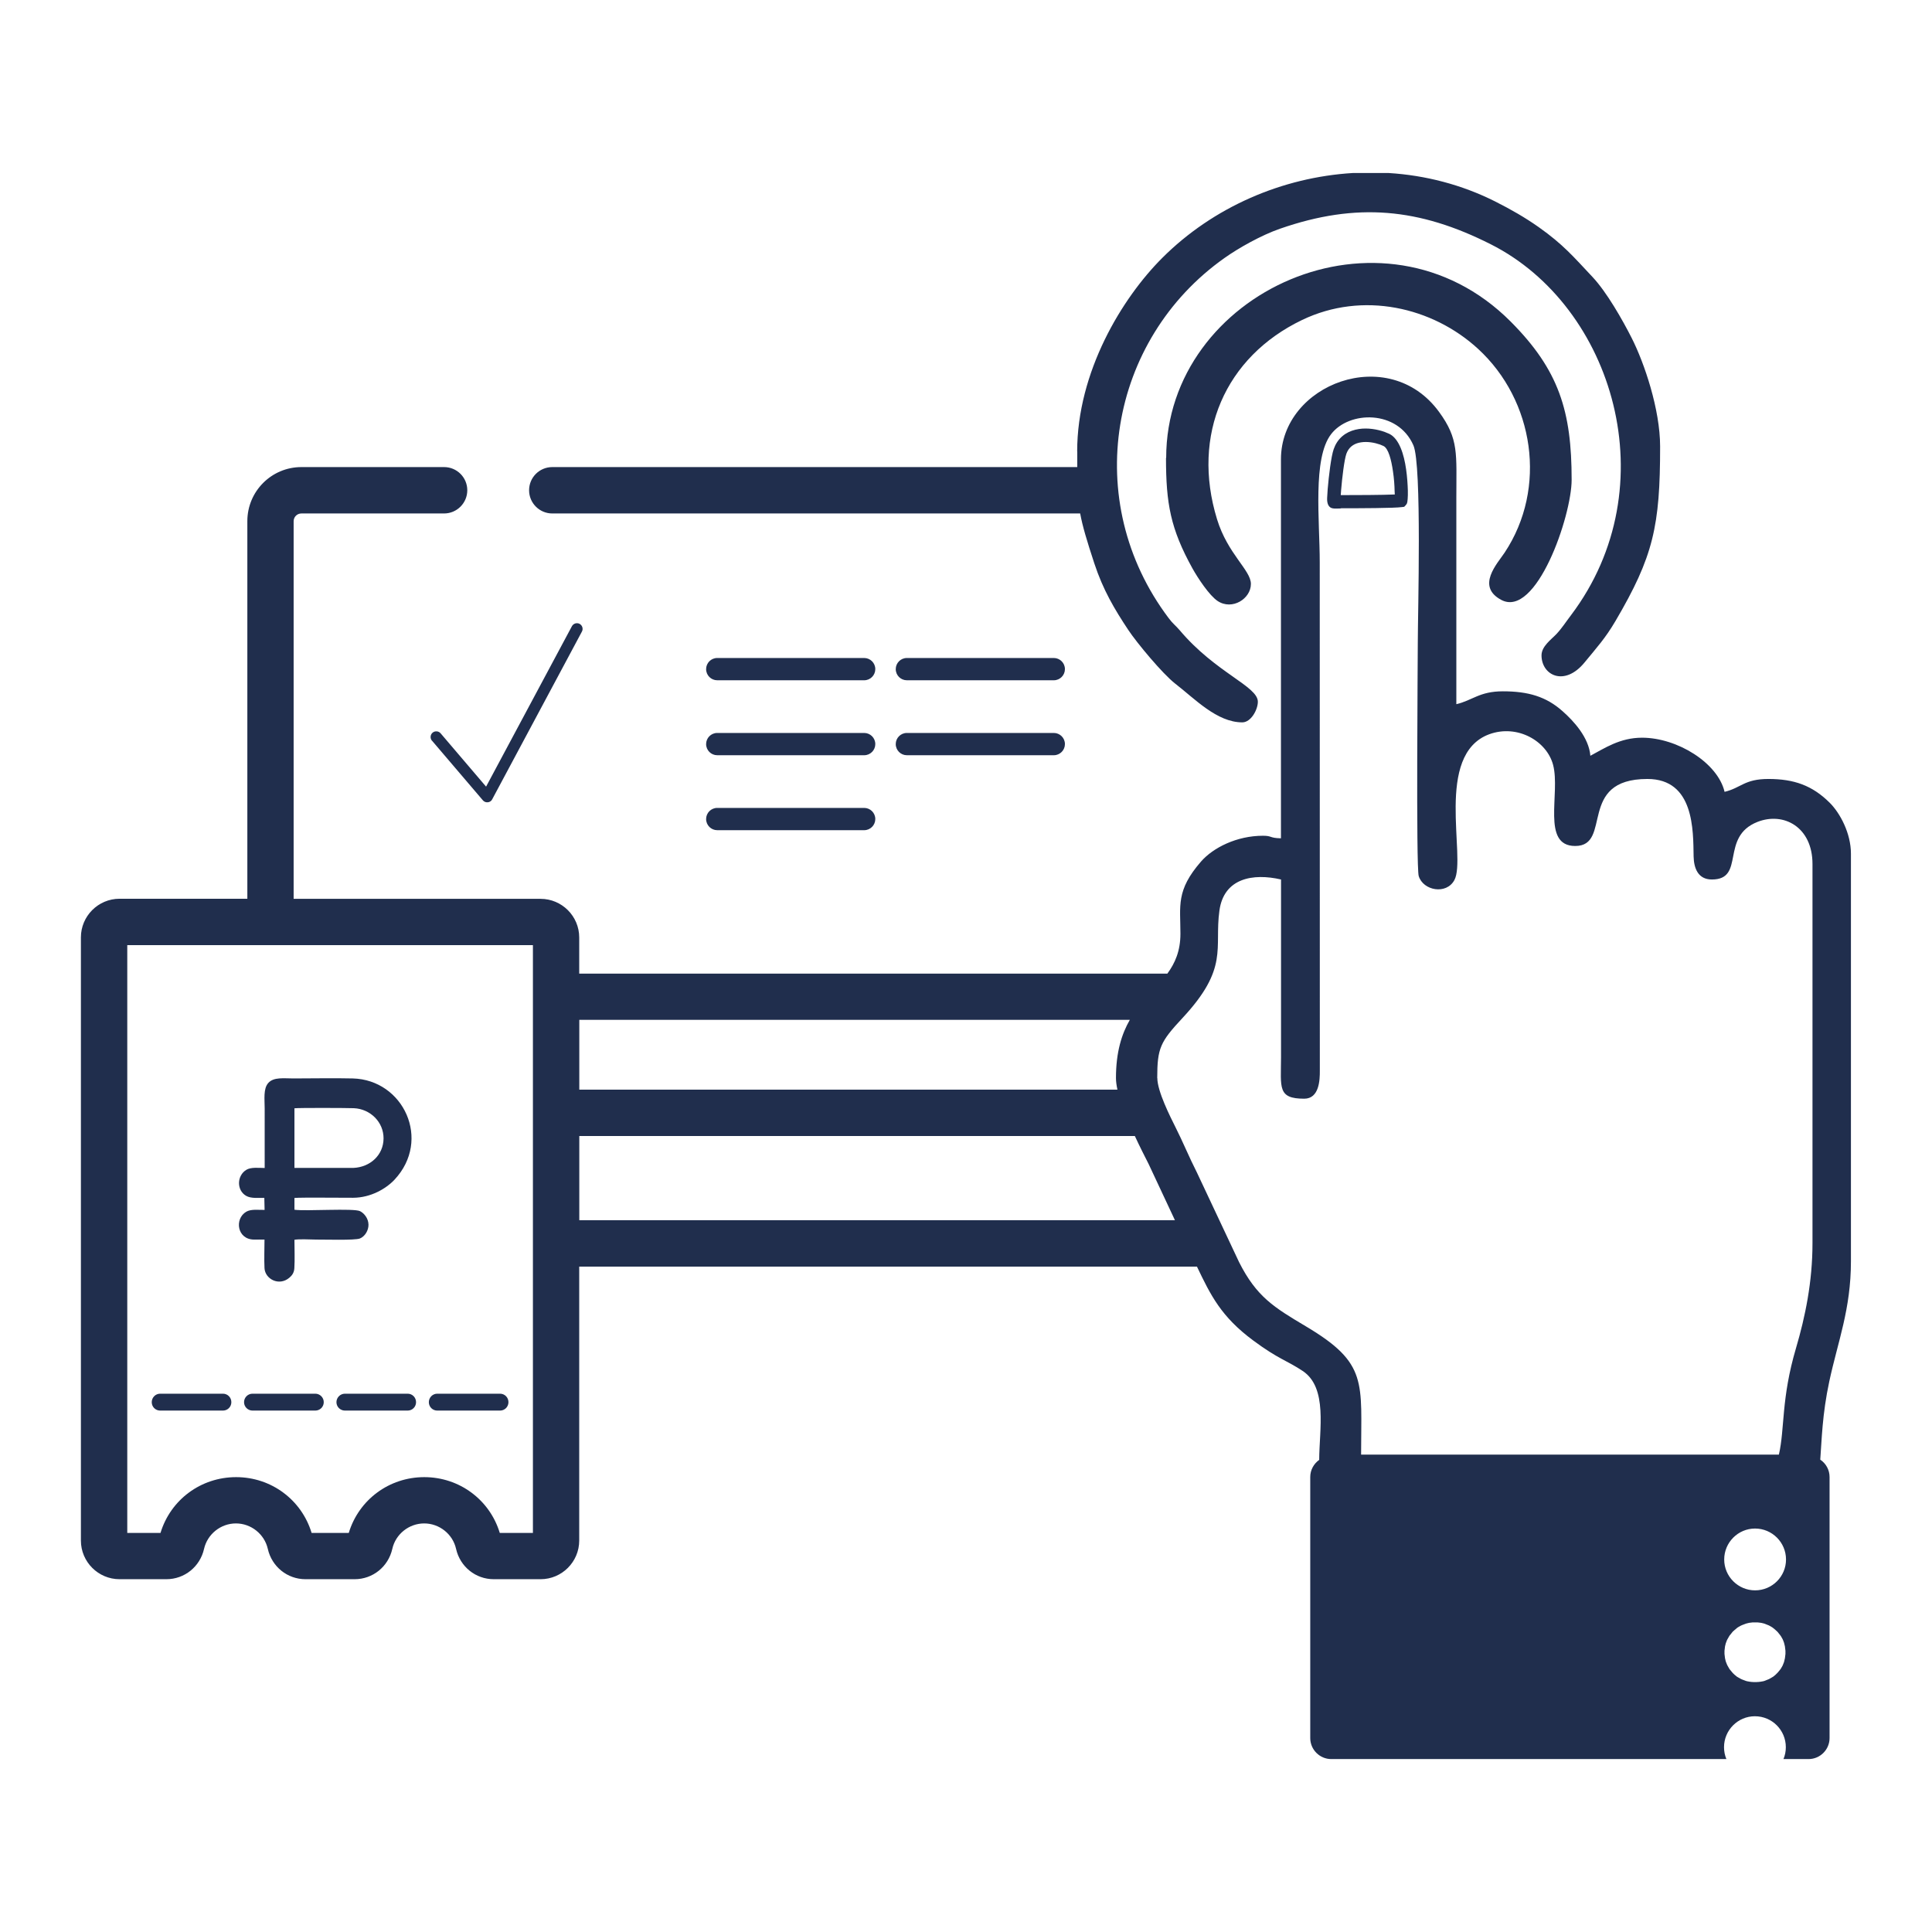
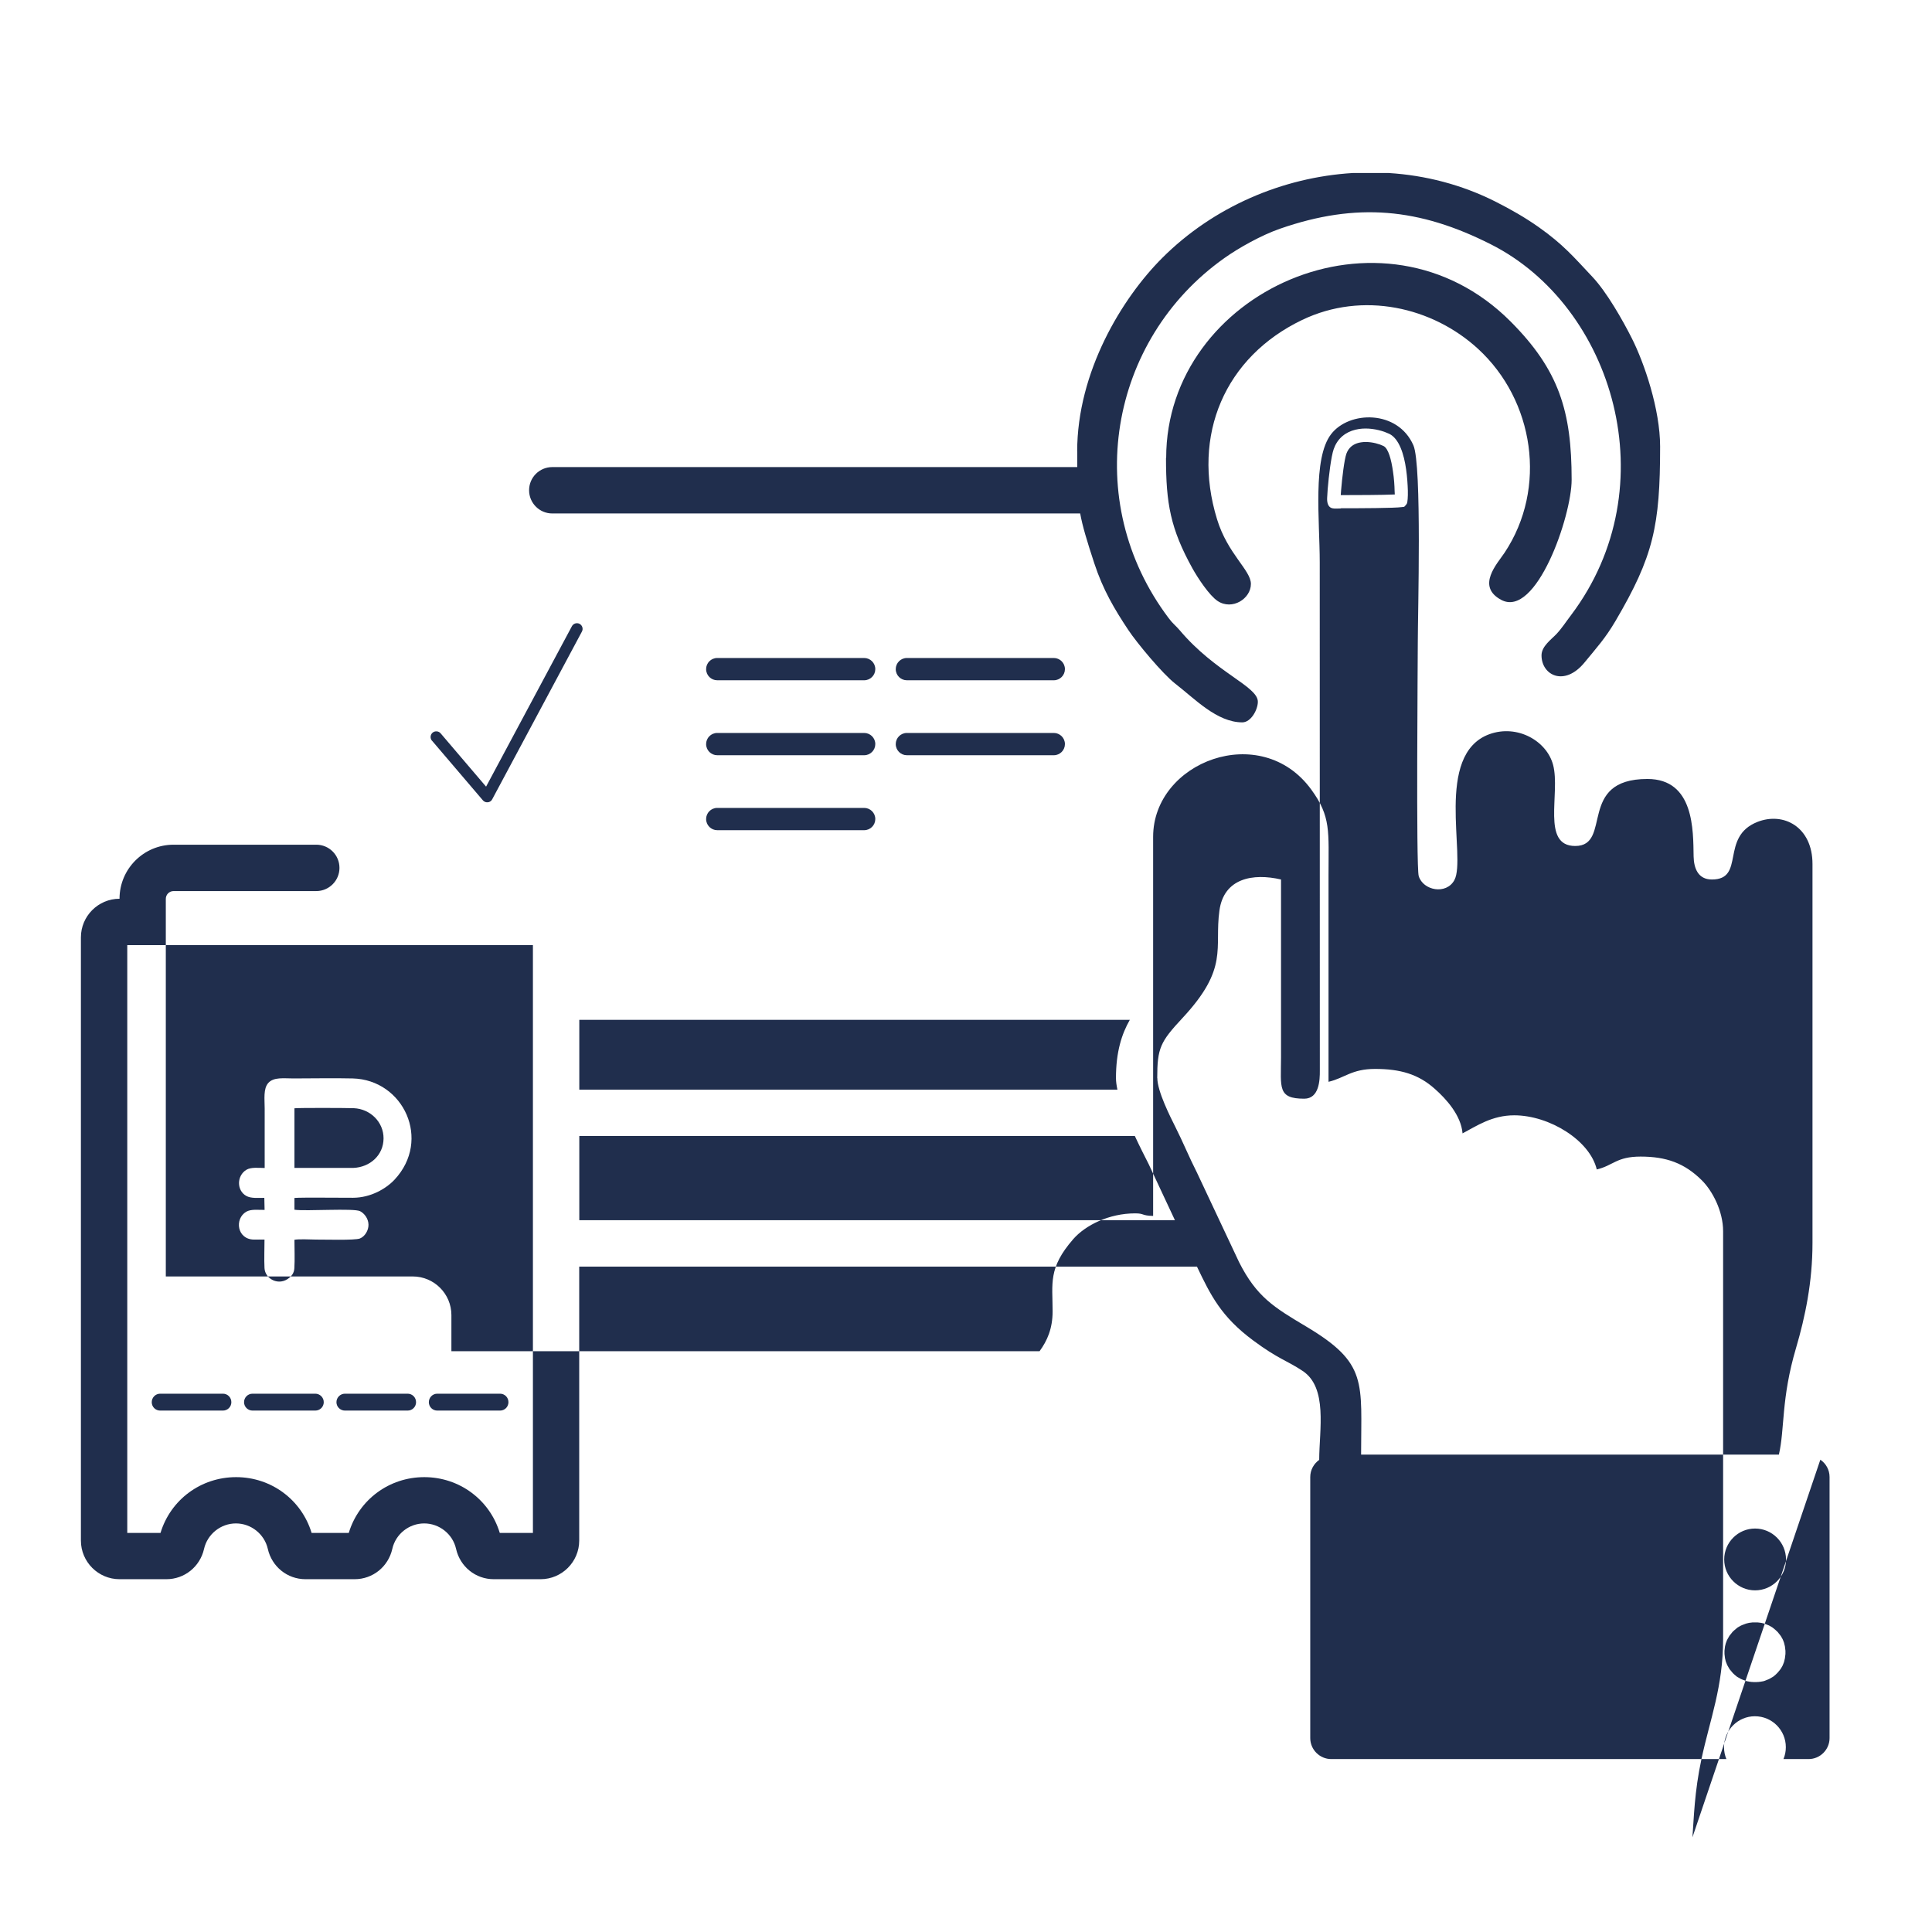
<svg xmlns="http://www.w3.org/2000/svg" xml:space="preserve" width="16.933mm" height="16.933mm" style="shape-rendering:geometricPrecision; text-rendering:geometricPrecision; image-rendering:optimizeQuality; fill-rule:evenodd; clip-rule:evenodd" viewBox="0 0 211.61 211.61">
  <defs>
    <style type="text/css">
   
    .fil1 {fill:none}
    .fil0 {fill:#202E4D}
   
  </style>
  </defs>
  <g id="Слой_x0020_1">
    <g id="_1914925555184">
-       <path class="fil0" d="M126.75 118.09c0,-3.3 0.34,-3.98 2.75,-6.57 5.14,-5.51 3.49,-7.62 4.06,-11.77 0.48,-3.58 3.69,-4.13 6.75,-3.42l0 19.49c-0.01,3.31 -0.4,4.52 2.54,4.52 1.64,0 1.72,-2.03 1.71,-3.09l-0.01 -55.66c0,-4.59 -0.8,-11.37 1.24,-14.03 1.97,-2.58 7.31,-2.7 9.02,1.22 0.94,2.15 0.48,18.49 0.48,21.56 0,1.62 -0.2,24.6 0.1,25.61 0.48,1.6 3.03,2.08 3.91,0.44 1.33,-2.47 -2.24,-13.74 3.82,-15.97 3.08,-1.12 6.3,0.74 6.99,3.36 0.82,3.11 -1.32,8.88 2.42,8.88 4.12,0 0.16,-7.34 7.91,-7.34 5.14,0 5.01,5.64 5.06,8.49 0.03,1.3 0.49,2.52 2,2.52 3.71,0 0.85,-4.68 5,-6.31 2.86,-1.12 6.02,0.56 6.02,4.61l0 41.53c0,4.25 -0.8,8.08 -1.8,11.48 -1.65,5.58 -1.22,8.83 -1.88,11.68l-45.76 0c0,-7.95 0.77,-9.99 -6.02,-14.03 -3.53,-2.1 -5.43,-3.25 -7.35,-7.06l-4.61 -9.8c-0.87,-1.71 -1.53,-3.35 -2.36,-4.99 -0.55,-1.1 -1.98,-3.91 -1.98,-5.37zm-102.33 34.56c0.51,0 0.92,0.41 0.92,0.93 0,0.51 -0.41,0.92 -0.92,0.92l-6.88 0c-0.51,0 -0.92,-0.41 -0.92,-0.92 0,-0.51 0.41,-0.93 0.92,-0.93l6.88 0zm30.35 0c0.51,0 0.92,0.41 0.92,0.93 0,0.51 -0.41,0.92 -0.92,0.92l-6.88 0c-0.51,0 -0.92,-0.41 -0.92,-0.92 0,-0.51 0.41,-0.93 0.92,-0.93l6.88 0zm-10.12 0c0.51,0 0.92,0.41 0.92,0.93 0,0.51 -0.41,0.92 -0.92,0.92l-6.87 0c-0.51,0 -0.93,-0.41 -0.93,-0.92 0,-0.51 0.42,-0.93 0.93,-0.93l6.87 0zm-10.12 0c0.51,0 0.93,0.41 0.93,0.93 0,0.51 -0.41,0.92 -0.93,0.92l-6.87 0c-0.51,0 -0.93,-0.41 -0.93,-0.92 0,-0.51 0.41,-0.93 0.93,-0.93l6.87 0zm-2.28 -31.26c0.47,-0.06 5.8,-0.04 6.51,-0.01 1.8,0.08 3.26,1.52 3.25,3.31 -0.01,1.85 -1.49,3.15 -3.3,3.23l-6.46 0 0 -6.53zm-3.27 6.54c-0.64,-0.01 -1.5,-0.11 -2,0.2 -1.06,0.65 -1.07,2.25 -0.02,2.85 0.54,0.31 1.32,0.21 1.99,0.22l0.03 1.32c-0.68,0.01 -1.48,-0.11 -2.01,0.2 -1.32,0.78 -1,3.04 0.85,3.05 0.38,0 0.76,-0.01 1.15,-0 0,1.01 -0.05,2.14 -0,3.13 0.06,1.19 1.59,2.01 2.72,1.05 0.26,-0.22 0.52,-0.52 0.55,-1.04 0.06,-0.96 0.01,-2.13 0.01,-3.12 0.57,-0.1 1.74,-0.02 2.39,-0.02 0.84,-0.01 4.23,0.1 4.78,-0.12 0.55,-0.22 0.95,-0.89 0.94,-1.51 -0.01,-0.69 -0.47,-1.25 -0.92,-1.48 -0.67,-0.35 -5.97,0.02 -7.19,-0.16l0 -1.29c0.81,-0.07 5.21,-0.01 6.43,-0.02 1.95,-0.01 3.62,-1.01 4.53,-1.98 4.07,-4.35 0.99,-10.95 -4.58,-11.09 -2.14,-0.05 -4.35,-0 -6.49,-0 -1.06,0 -2.15,-0.17 -2.75,0.49 -0.57,0.63 -0.4,1.8 -0.4,2.8 0.01,2.17 -0.01,4.34 0,6.51zm117.87 -73.7c1.66,0 4.58,-0.01 5.92,-0.07l-0.02 -0.38c-0.01,-0.58 -0.06,-1.37 -0.18,-2.15 -0.18,-1.26 -0.5,-2.52 -1.04,-2.78l-0.38 -0.16c-0.6,-0.21 -1.37,-0.35 -2.08,-0.24 -0.62,0.09 -1.19,0.39 -1.5,1.01l-0.1 0.23c-0.23,0.64 -0.47,2.64 -0.58,3.99l-0.04 0.55zm0.02 1.46c-0.23,0 -0.68,0.04 -0.89,-0.01 -0.45,-0.07 -0.65,-0.5 -0.62,-1.14l0.06 -0.97c0.12,-1.44 0.38,-3.6 0.66,-4.38l0.16 -0.39c0.55,-1.12 1.54,-1.65 2.6,-1.81 0.96,-0.15 2,0.03 2.8,0.31l0.53 0.22c1.08,0.53 1.61,2.24 1.84,3.89 0.12,0.83 0.17,1.67 0.19,2.31 0.02,0.72 -0.04,1.32 -0.1,1.42 -0.09,0.17 -0.17,0.23 -0.3,0.37l-0.24 0.03c-0.8,0.12 -4.68,0.13 -6.69,0.13zm-52.22 32.8c0.67,0 1.22,0.54 1.22,1.22 0,0.67 -0.54,1.22 -1.22,1.22l-16.09 0c-0.67,0 -1.22,-0.54 -1.22,-1.22 0,-0.67 0.54,-1.22 1.22,-1.22l16.09 0zm20.77 -8.21c0.67,0 1.22,0.54 1.22,1.22 0,0.67 -0.54,1.22 -1.22,1.22l-16.09 0c-0.67,0 -1.22,-0.54 -1.22,-1.22 0,-0.67 0.54,-1.22 1.22,-1.22l16.09 0zm-20.77 0c0.67,0 1.22,0.54 1.22,1.22 0,0.67 -0.54,1.22 -1.22,1.22l-16.09 0c-0.67,0 -1.22,-0.54 -1.22,-1.22 0,-0.67 0.54,-1.22 1.22,-1.22l16.09 0zm20.77 -8.21c0.67,0 1.22,0.54 1.22,1.22 0,0.67 -0.54,1.22 -1.22,1.22l-16.09 0c-0.67,0 -1.22,-0.54 -1.22,-1.22 0,-0.67 0.54,-1.22 1.22,-1.22l16.09 0zm-20.77 0c0.67,0 1.22,0.54 1.22,1.22 0,0.67 -0.54,1.22 -1.22,1.22l-16.09 0c-0.67,0 -1.22,-0.54 -1.22,-1.22 0,-0.67 0.54,-1.22 1.22,-1.22l16.09 0zm33.06 -21.91c0,4.97 0.49,7.75 2.9,12.1 0.59,1.06 1.85,2.97 2.76,3.57 1.59,1.05 3.64,-0.25 3.64,-1.87 0,-1.51 -2.54,-3.27 -3.71,-7.09 -2.84,-9.25 0.9,-17.78 9.31,-21.82 6.66,-3.2 14.3,-1.41 19.27,3.15 6.16,5.65 7.62,15.25 2.92,22.33 -0.79,1.19 -3.15,3.68 -0.38,5.17 3.84,2.07 7.72,-9.17 7.72,-13.15 0,-7.49 -1.37,-12 -6.68,-17.33 -14,-14.04 -37.73,-3.24 -37.73,14.93zm-9.72 -0.72l0 1.72 -57.5 0c-1.4,0 -2.54,1.13 -2.54,2.54 0,1.4 1.14,2.54 2.54,2.54l57.82 0 0 -0c0.26,1.41 0.72,2.94 1.55,5.47 0.96,2.91 2.2,5 3.72,7.29 0.92,1.39 3.75,4.8 5.14,5.88 2.14,1.65 4.56,4.24 7.35,4.24 0.94,0 1.7,-1.38 1.7,-2.26 0,-1.7 -4.62,-3.16 -8.56,-7.83 -0.48,-0.56 -0.75,-0.71 -1.21,-1.33 -9.66,-12.81 -6.52,-30.5 6.1,-39.43 1.56,-1.11 4.05,-2.51 6.1,-3.22 8.4,-2.92 15.26,-2.25 23.09,1.71 13.42,6.77 19.42,26.52 8.78,40.62 -0.58,0.76 -0.99,1.42 -1.6,2.07 -0.57,0.6 -1.63,1.34 -1.63,2.33 0,2.19 2.52,3.47 4.72,0.77 1.37,-1.67 2.26,-2.63 3.38,-4.53 4.16,-7.08 4.89,-10.41 4.89,-19.12 0,-4.05 -1.73,-9.15 -3.11,-11.87 -1,-1.98 -2.75,-5.06 -4.31,-6.71 -2.06,-2.19 -3.19,-3.54 -5.86,-5.43 -1.5,-1.06 -3.09,-1.97 -4.8,-2.83 -3.67,-1.84 -7.63,-2.86 -11.65,-3.11l-3.93 0c-7.72,0.47 -15.29,3.72 -20.88,9.31 -4.4,4.4 -9.31,12.46 -9.31,21.2zm-70.68 31.69c-0.22,-0.26 -0.19,-0.66 0.07,-0.88 0.26,-0.22 0.66,-0.19 0.88,0.07l4.98 5.84 9.4 -17.57c0.16,-0.3 0.54,-0.42 0.84,-0.26 0.3,0.16 0.42,0.54 0.26,0.84l-9.81 18.34c-0.04,0.08 -0.09,0.16 -0.16,0.22 -0.26,0.22 -0.66,0.19 -0.88,-0.07l-5.57 -6.53zm152.07 78.75c0.61,0.41 1.01,1.11 1.01,1.9l0 28.59c0,1.26 -1.03,2.3 -2.3,2.3l-2.75 0c0.17,-0.4 0.26,-0.84 0.26,-1.3 0,-1.87 -1.51,-3.39 -3.39,-3.39 -1.86,0 -3.38,1.52 -3.38,3.39 0,0.46 0.09,0.9 0.26,1.3l-43.28 0c-1.26,0 -2.3,-1.03 -2.3,-2.3l0 -28.59c0,-0.78 0.39,-1.46 0.98,-1.88l0 -0c0.01,-3.3 0.95,-7.91 -1.81,-9.74 -1.74,-1.16 -2.66,-1.29 -5.42,-3.34 -3.51,-2.6 -4.66,-4.95 -6.16,-8.09l-0.15 0 -67.51 0 0 30.01c0,2.33 -1.9,4.23 -4.23,4.23l-5.13 0c-1.99,0 -3.69,-1.37 -4.13,-3.33 -0.36,-1.61 -1.83,-2.78 -3.49,-2.78 -1.66,0 -3.13,1.17 -3.49,2.78 -0.44,1.96 -2.14,3.33 -4.13,3.33l-5.38 0c-1.99,0 -3.69,-1.37 -4.13,-3.33 -0.37,-1.61 -1.83,-2.78 -3.49,-2.78 -1.66,0 -3.12,1.17 -3.49,2.78 -0.44,1.96 -2.14,3.33 -4.13,3.33l-5.13 0c-2.33,0 -4.23,-1.9 -4.23,-4.23l0 -66.07c0,-2.33 1.9,-4.23 4.23,-4.23l0 0 14 0 0 -41.36c0,-3.27 2.65,-5.92 5.92,-5.92l15.63 0c1.4,0 2.54,1.13 2.54,2.54 0,1.4 -1.14,2.54 -2.54,2.54l-15.63 0c-0.47,0 -0.85,0.38 -0.85,0.85l0 41.36 27.05 0c2.33,0 4.23,1.9 4.23,4.23l0 3.96 64.42 0c0.84,-1.15 1.43,-2.48 1.43,-4.37 0,-3.07 -0.51,-4.73 2.26,-7.91 1.33,-1.52 3.92,-2.82 6.78,-2.82 1.03,0 0.67,0.25 1.97,0.28l0 -41.52c0,-8.24 11.81,-12.74 17.32,-5.18 2.18,2.98 1.89,4.57 1.89,9.41 0,7.53 0,15.06 0,22.6 1.76,-0.41 2.53,-1.41 5.09,-1.41 2.77,0 4.75,0.57 6.56,2.19 1.22,1.08 2.87,2.88 3.03,4.87 1.55,-0.82 3.23,-1.98 5.66,-1.98 3.86,0 8.3,2.76 9.04,5.93 1.81,-0.43 2.16,-1.41 4.8,-1.41 2.8,0 4.81,0.71 6.71,2.6 1.15,1.14 2.33,3.36 2.33,5.58l0 44.64c0,5.26 -1.43,8.78 -2.37,13.16 -0.78,3.62 -0.83,6.51 -0.99,8.58zm-75.63 -48.18l-60.3 0 0 7.65 58.94 0c-0.1,-0.47 -0.16,-0.9 -0.16,-1.27 0,-2.86 0.63,-4.83 1.52,-6.38zm0.55 12.73l-60.85 0 0 9.22 65.24 0 -2.88 -6.15c-0.4,-0.79 -0.96,-1.88 -1.51,-3.07zm-110.35 43.47l3.63 0c1.1,-3.63 4.42,-6.11 8.28,-6.11 3.85,0 7.17,2.48 8.27,6.11l4.07 0c1.1,-3.63 4.42,-6.11 8.27,-6.11 3.85,0 7.17,2.48 8.27,6.11l3.63 0 0 -64.38 -44.43 0 0 64.38 -0 0zm178.28 9.8l0.09 0 0.08 0 0.09 0 0.09 0.01 0.08 0.01 0.08 0.01 0.08 0.01 0.08 0.01 0.09 0.02 0.08 0.02 0.08 0.02 0.08 0.02 0.08 0.03 0.08 0.03 0.07 0.03 0 0 0.08 0.03 0.07 0.03 0 0 0.08 0.03 0.07 0.03 0 0 0.07 0.04 0.07 0.04 0.07 0.04 0.07 0.04 0.07 0.04 0.06 0.05 0.07 0.05 0.06 0.05 0 0 0.06 0.05 0.06 0.05 0.06 0.05 0.06 0.06 0 0 0.06 0.05 0 0 0.05 0.05 0 0 0.06 0.06 0.05 0.06 0.05 0.06 0 0.01 0.05 0.06 0.05 0.06 0.05 0.06 0 0 0.04 0.06 0 0 0.05 0.06 0.04 0.07 0.04 0.07 0.04 0.07 0.04 0.07 0 0 0.04 0.07 0.03 0.07 0.03 0.07 0 0 0.03 0.08 0.03 0.08 0.03 0.08 0.02 0.08 0 0 0.02 0.08 0.02 0.08 0.02 0.08 0.02 0.08 0 0 0.01 0.08 0.01 0.09 0.01 0.08 0 0 0.01 0.08 0.01 0.08 0.01 0.08 0 0 0 0.08 0 0.09 0 0.09 -0 0.08 -0.01 0.09 -0.01 0.08 -0.01 0.08 -0.01 0.08 -0.01 0.08 -0.01 0.08 -0.02 0.08 0 0 -0.02 0.08 0 0.01 -0.02 0.08 0 0 -0.02 0.08 -0.02 0.08 -0.03 0.08 0 0 -0.03 0.07 -0.03 0.08 -0.03 0.07 -0.03 0.08 -0.04 0.07 0 0 -0.04 0.07 -0.04 0.07 -0.04 0.07 -0.04 0.07 -0.05 0.06 0 0 -0.04 0.06 -0.05 0.06 0 0 -0.05 0.06 0 0 -0.05 0.06 0 0 -0.05 0.06 0 0 -0.05 0.06 0 0 -0.06 0.06 -0.11 0.11 -0.06 0.06 0 0 -0.06 0.05 -0.06 0.05 -0.06 0.05 -0.06 0.05 0 0 -0.07 0.04 0 0 -0.06 0.04 -0.07 0.04 0 0 -0.07 0.04 -0.07 0.04 0 0 -0.07 0.04 -0.07 0.04 -0.07 0.03 0 0 -0.08 0.03 -0.07 0.03 0 0 -0.08 0.03 -0.07 0.03 -0.08 0.03 0 0 -0.08 0.03 -0.08 0.02 -0.08 0.02 -0.08 0.01 -0.09 0.02 -0.08 0.01 -0.08 0.01 -0.08 0.01 -0.08 0.01 -0.09 0 -0.09 0.01 -0.08 0 -0.09 0 -0.09 0 -0.08 -0 -0.09 -0.01 -0.08 -0 -0.08 -0.01 -0.08 -0.01 -0.08 -0.01 -0.08 -0.01 -0.08 -0.02 -0.08 -0.01 -0.08 -0.02 -0.08 -0.02 -0.08 -0.03 0 -0 -0.08 -0.03 -0.08 -0.03 -0.08 -0.03 0 -0 -0.08 -0.03 -0.07 -0.03 0 -0 -0.07 -0.03 -0.08 -0.04 -0.07 -0.04 0 -0 -0.07 -0.04 -0.07 -0.04 0 -0 -0.07 -0.04 -0.07 -0.04 0 -0 -0.06 -0.04 0 -0 -0.06 -0.05 -0.06 -0.05 -0.06 -0.05 -0.06 -0.05 0 -0 -0.06 -0.06 -0.06 -0.05 0 -0.01 -0.06 -0.05 -0.05 -0.06 0 -0 -0.05 -0.06 0 -0 -0.05 -0.06 0 -0 -0.05 -0.06 0 -0 -0.05 -0.06 0 -0 -0.05 -0.06 -0.05 -0.06 0 -0 -0.04 -0.06 0 -0 -0.04 -0.07 -0.04 -0.07 -0.04 -0.07 -0.04 -0.07 0 -0 -0.04 -0.07 -0.04 -0.08 -0.03 -0.07 -0.03 -0.08 -0.03 -0.07 0 -0 -0.03 -0.08 0 -0 -0.03 -0.08 -0.02 -0.08 0 -0 -0.02 -0.08 0 -0.01 -0.02 -0.08 0 -0 -0.02 -0.08 -0.01 -0.08 -0.01 -0.08 -0.01 -0.08 -0.01 -0.08 -0.01 -0.08 -0.01 -0.09 -0 -0.08 0 -0.09 0 -0.09 0 -0.08 0 -0 0.01 -0.08 0.01 -0.08 0.01 -0.08 0 -0 0.01 -0.08 0.01 -0.09 0.01 -0.08 0 -0 0.02 -0.08 0.02 -0.08 0.02 -0.08 0.02 -0.08 0 -0 0.03 -0.08 0.03 -0.08 0.03 -0.08 0.03 -0.08 0 -0 0.03 -0.07 0.04 -0.07 0.04 -0.07 0 -0 0.04 -0.07 0.04 -0.07 0.04 -0.07 0.04 -0.07 0 -0 0.04 -0.06 0 -0 0.05 -0.06 0 -0 0.05 -0.06 0.05 -0.06 0.05 -0.06 0 -0.01 0.05 -0.06 0.05 -0.06 0.05 -0.06 0 -0 0.06 -0.05 0 -0 0.06 -0.05 0 -0 0.06 -0.06 0.06 -0.05 0.06 -0.05 0.06 -0.05 0 -0 0.06 -0.05 0.06 -0.05 0.07 -0.05 0.07 -0.04 0.07 -0.04 0.07 -0.04 0.07 -0.04 0.08 -0.04 0 -0 0.07 -0.03 0.07 -0.03 0 -0 0.08 -0.03 0.08 -0.03 0 -0 0.08 -0.03 0.08 -0.03 0.08 -0.03 0.08 -0.02 0.08 -0.02 0.08 -0.02 0.08 -0.02 0.08 -0.01 0.08 -0.01 0.08 -0.01 0.08 -0.01 0.08 -0.01 0.09 -0 0.08 -0 0.09 0zm0 -10.28c1.87,0 3.39,1.52 3.39,3.39 0,1.86 -1.51,3.38 -3.39,3.38 -1.86,0 -3.38,-1.52 -3.38,-3.38 0,-1.87 1.52,-3.39 3.38,-3.39z" />
-       <rect class="fil1" x="0" y="0" width="211.61" height="211.61" />
+       <path class="fil0" d="M126.75 118.09c0,-3.3 0.34,-3.98 2.75,-6.57 5.14,-5.51 3.49,-7.62 4.06,-11.77 0.48,-3.58 3.69,-4.13 6.75,-3.42l0 19.49c-0.01,3.31 -0.4,4.52 2.54,4.52 1.64,0 1.72,-2.03 1.71,-3.09l-0.01 -55.66c0,-4.59 -0.8,-11.37 1.24,-14.03 1.97,-2.58 7.31,-2.7 9.02,1.22 0.94,2.15 0.48,18.49 0.48,21.56 0,1.62 -0.2,24.6 0.1,25.61 0.48,1.6 3.03,2.08 3.91,0.44 1.33,-2.47 -2.24,-13.74 3.82,-15.97 3.08,-1.12 6.3,0.74 6.99,3.36 0.82,3.11 -1.32,8.88 2.42,8.88 4.12,0 0.16,-7.34 7.91,-7.34 5.14,0 5.01,5.64 5.06,8.49 0.03,1.3 0.49,2.52 2,2.52 3.71,0 0.85,-4.68 5,-6.31 2.86,-1.12 6.02,0.56 6.02,4.61l0 41.53c0,4.25 -0.8,8.08 -1.8,11.48 -1.65,5.58 -1.22,8.83 -1.88,11.68l-45.76 0c0,-7.95 0.77,-9.99 -6.02,-14.03 -3.53,-2.1 -5.43,-3.25 -7.35,-7.06l-4.61 -9.8c-0.87,-1.71 -1.53,-3.35 -2.36,-4.99 -0.55,-1.1 -1.98,-3.91 -1.98,-5.37zm-102.33 34.56c0.51,0 0.92,0.41 0.92,0.93 0,0.51 -0.41,0.92 -0.92,0.92l-6.88 0c-0.51,0 -0.92,-0.41 -0.92,-0.92 0,-0.51 0.41,-0.93 0.92,-0.93l6.88 0zm30.35 0c0.51,0 0.92,0.41 0.92,0.93 0,0.51 -0.41,0.92 -0.92,0.92l-6.88 0c-0.51,0 -0.92,-0.41 -0.92,-0.92 0,-0.51 0.41,-0.93 0.92,-0.93l6.88 0zm-10.12 0c0.51,0 0.92,0.41 0.92,0.93 0,0.51 -0.41,0.92 -0.92,0.92l-6.87 0c-0.51,0 -0.93,-0.41 -0.93,-0.92 0,-0.51 0.42,-0.93 0.93,-0.93l6.87 0zm-10.12 0c0.51,0 0.93,0.41 0.93,0.93 0,0.51 -0.41,0.92 -0.93,0.92l-6.87 0c-0.51,0 -0.93,-0.41 -0.93,-0.92 0,-0.51 0.41,-0.93 0.93,-0.93l6.87 0zm-2.28 -31.26c0.47,-0.06 5.8,-0.04 6.51,-0.01 1.8,0.08 3.26,1.52 3.25,3.31 -0.01,1.85 -1.49,3.15 -3.3,3.23l-6.46 0 0 -6.53zm-3.27 6.54c-0.64,-0.01 -1.5,-0.11 -2,0.2 -1.06,0.65 -1.07,2.25 -0.02,2.85 0.54,0.31 1.32,0.21 1.99,0.22l0.03 1.32c-0.68,0.01 -1.48,-0.11 -2.01,0.2 -1.32,0.78 -1,3.04 0.85,3.05 0.38,0 0.76,-0.01 1.15,-0 0,1.01 -0.05,2.14 -0,3.13 0.06,1.19 1.59,2.01 2.72,1.05 0.26,-0.22 0.52,-0.52 0.55,-1.04 0.06,-0.96 0.01,-2.13 0.01,-3.12 0.57,-0.1 1.74,-0.02 2.39,-0.02 0.84,-0.01 4.23,0.1 4.78,-0.12 0.55,-0.22 0.95,-0.89 0.94,-1.51 -0.01,-0.69 -0.47,-1.25 -0.92,-1.48 -0.67,-0.35 -5.97,0.02 -7.19,-0.16l0 -1.29c0.81,-0.07 5.21,-0.01 6.43,-0.02 1.95,-0.01 3.62,-1.01 4.53,-1.98 4.07,-4.35 0.99,-10.95 -4.58,-11.09 -2.14,-0.05 -4.35,-0 -6.49,-0 -1.06,0 -2.15,-0.17 -2.75,0.49 -0.57,0.63 -0.4,1.8 -0.4,2.8 0.01,2.17 -0.01,4.34 0,6.51zm117.87 -73.7c1.66,0 4.58,-0.01 5.92,-0.07l-0.02 -0.38c-0.01,-0.58 -0.06,-1.37 -0.18,-2.15 -0.18,-1.26 -0.5,-2.52 -1.04,-2.78l-0.38 -0.16c-0.6,-0.21 -1.37,-0.35 -2.08,-0.24 -0.62,0.09 -1.19,0.39 -1.5,1.01l-0.1 0.23c-0.23,0.64 -0.47,2.64 -0.58,3.99l-0.04 0.55zm0.02 1.46c-0.23,0 -0.68,0.04 -0.89,-0.01 -0.45,-0.07 -0.65,-0.5 -0.62,-1.14l0.06 -0.97c0.12,-1.44 0.38,-3.6 0.66,-4.38l0.16 -0.39c0.55,-1.12 1.54,-1.65 2.6,-1.81 0.96,-0.15 2,0.03 2.8,0.31l0.53 0.22c1.08,0.53 1.61,2.24 1.84,3.89 0.12,0.83 0.17,1.67 0.19,2.31 0.02,0.72 -0.04,1.32 -0.1,1.42 -0.09,0.17 -0.17,0.23 -0.3,0.37l-0.24 0.03c-0.8,0.12 -4.68,0.13 -6.69,0.13zm-52.22 32.8c0.67,0 1.22,0.54 1.22,1.22 0,0.67 -0.54,1.22 -1.22,1.22l-16.09 0c-0.67,0 -1.22,-0.54 -1.22,-1.22 0,-0.67 0.54,-1.22 1.22,-1.22l16.09 0zm20.77 -8.21c0.67,0 1.22,0.54 1.22,1.22 0,0.67 -0.54,1.22 -1.22,1.22l-16.09 0c-0.67,0 -1.22,-0.54 -1.22,-1.22 0,-0.67 0.54,-1.22 1.22,-1.22l16.09 0zm-20.77 0c0.67,0 1.22,0.54 1.22,1.22 0,0.67 -0.54,1.22 -1.22,1.22l-16.09 0c-0.67,0 -1.22,-0.54 -1.22,-1.22 0,-0.67 0.54,-1.22 1.22,-1.22l16.09 0zm20.77 -8.21c0.67,0 1.22,0.54 1.22,1.22 0,0.67 -0.54,1.22 -1.22,1.22l-16.09 0c-0.67,0 -1.22,-0.54 -1.22,-1.22 0,-0.67 0.54,-1.22 1.22,-1.22l16.09 0zm-20.77 0c0.67,0 1.22,0.54 1.22,1.22 0,0.67 -0.54,1.22 -1.22,1.22l-16.09 0c-0.67,0 -1.22,-0.54 -1.22,-1.22 0,-0.67 0.54,-1.22 1.22,-1.22l16.09 0zm33.06 -21.91c0,4.97 0.49,7.75 2.9,12.1 0.59,1.06 1.85,2.97 2.76,3.57 1.59,1.05 3.64,-0.25 3.64,-1.87 0,-1.51 -2.54,-3.27 -3.71,-7.09 -2.84,-9.25 0.9,-17.78 9.31,-21.82 6.66,-3.2 14.3,-1.41 19.27,3.15 6.16,5.65 7.62,15.25 2.92,22.33 -0.79,1.19 -3.15,3.68 -0.38,5.17 3.84,2.07 7.72,-9.17 7.72,-13.15 0,-7.49 -1.37,-12 -6.68,-17.33 -14,-14.04 -37.73,-3.24 -37.73,14.93zm-9.72 -0.72l0 1.72 -57.5 0c-1.4,0 -2.54,1.13 -2.54,2.54 0,1.4 1.14,2.54 2.54,2.54l57.82 0 0 -0c0.26,1.41 0.72,2.94 1.55,5.47 0.96,2.91 2.2,5 3.72,7.29 0.92,1.39 3.75,4.8 5.14,5.88 2.14,1.65 4.56,4.24 7.35,4.24 0.94,0 1.7,-1.38 1.7,-2.26 0,-1.7 -4.62,-3.16 -8.56,-7.83 -0.48,-0.56 -0.75,-0.71 -1.21,-1.33 -9.66,-12.81 -6.52,-30.5 6.1,-39.43 1.56,-1.11 4.05,-2.51 6.1,-3.22 8.4,-2.92 15.26,-2.25 23.09,1.71 13.42,6.77 19.42,26.52 8.78,40.62 -0.58,0.76 -0.99,1.42 -1.6,2.07 -0.57,0.6 -1.63,1.34 -1.63,2.33 0,2.19 2.52,3.47 4.72,0.77 1.37,-1.67 2.26,-2.63 3.38,-4.53 4.16,-7.08 4.89,-10.41 4.89,-19.12 0,-4.05 -1.73,-9.15 -3.11,-11.87 -1,-1.98 -2.75,-5.06 -4.31,-6.71 -2.06,-2.19 -3.19,-3.54 -5.86,-5.43 -1.5,-1.06 -3.09,-1.97 -4.8,-2.83 -3.67,-1.84 -7.63,-2.86 -11.65,-3.11l-3.93 0c-7.72,0.47 -15.29,3.72 -20.88,9.31 -4.4,4.4 -9.31,12.46 -9.31,21.2zm-70.68 31.69c-0.22,-0.26 -0.19,-0.66 0.07,-0.88 0.26,-0.22 0.66,-0.19 0.88,0.07l4.98 5.84 9.4 -17.57c0.16,-0.3 0.54,-0.42 0.84,-0.26 0.3,0.16 0.42,0.54 0.26,0.84l-9.81 18.34c-0.04,0.08 -0.09,0.16 -0.16,0.22 -0.26,0.22 -0.66,0.19 -0.88,-0.07l-5.57 -6.53zm152.07 78.75c0.61,0.41 1.01,1.11 1.01,1.9l0 28.59c0,1.26 -1.03,2.3 -2.3,2.3l-2.75 0c0.17,-0.4 0.26,-0.84 0.26,-1.3 0,-1.87 -1.51,-3.39 -3.39,-3.39 -1.86,0 -3.38,1.52 -3.38,3.39 0,0.46 0.09,0.9 0.26,1.3l-43.28 0c-1.26,0 -2.3,-1.03 -2.3,-2.3l0 -28.59c0,-0.78 0.39,-1.46 0.98,-1.88l0 -0c0.01,-3.3 0.95,-7.91 -1.81,-9.74 -1.74,-1.16 -2.66,-1.29 -5.42,-3.34 -3.51,-2.6 -4.66,-4.95 -6.16,-8.09l-0.15 0 -67.51 0 0 30.01c0,2.33 -1.9,4.23 -4.23,4.23l-5.13 0c-1.99,0 -3.69,-1.37 -4.13,-3.33 -0.36,-1.61 -1.83,-2.78 -3.49,-2.78 -1.66,0 -3.13,1.17 -3.49,2.78 -0.44,1.96 -2.14,3.33 -4.13,3.33l-5.38 0c-1.99,0 -3.69,-1.37 -4.13,-3.33 -0.37,-1.61 -1.83,-2.78 -3.49,-2.78 -1.66,0 -3.12,1.17 -3.49,2.78 -0.44,1.96 -2.14,3.33 -4.13,3.33l-5.13 0c-2.33,0 -4.23,-1.9 -4.23,-4.23l0 -66.07c0,-2.33 1.9,-4.23 4.23,-4.23c0,-3.27 2.65,-5.92 5.92,-5.92l15.63 0c1.4,0 2.54,1.13 2.54,2.54 0,1.4 -1.14,2.54 -2.54,2.54l-15.63 0c-0.47,0 -0.85,0.38 -0.85,0.85l0 41.36 27.05 0c2.33,0 4.23,1.9 4.23,4.23l0 3.96 64.42 0c0.84,-1.15 1.43,-2.48 1.43,-4.37 0,-3.07 -0.51,-4.73 2.26,-7.91 1.33,-1.52 3.92,-2.82 6.78,-2.82 1.03,0 0.67,0.25 1.97,0.28l0 -41.52c0,-8.24 11.81,-12.74 17.32,-5.18 2.18,2.98 1.89,4.57 1.89,9.41 0,7.53 0,15.06 0,22.6 1.76,-0.41 2.53,-1.41 5.09,-1.41 2.77,0 4.75,0.57 6.56,2.19 1.22,1.08 2.87,2.88 3.03,4.87 1.55,-0.82 3.23,-1.98 5.66,-1.98 3.86,0 8.3,2.76 9.04,5.93 1.81,-0.43 2.16,-1.41 4.8,-1.41 2.8,0 4.81,0.71 6.71,2.6 1.15,1.14 2.33,3.36 2.33,5.58l0 44.64c0,5.26 -1.43,8.78 -2.37,13.16 -0.78,3.62 -0.83,6.51 -0.99,8.58zm-75.63 -48.18l-60.3 0 0 7.65 58.94 0c-0.1,-0.47 -0.16,-0.9 -0.16,-1.27 0,-2.86 0.63,-4.83 1.52,-6.38zm0.55 12.73l-60.85 0 0 9.22 65.24 0 -2.88 -6.15c-0.4,-0.79 -0.96,-1.88 -1.51,-3.07zm-110.35 43.47l3.63 0c1.1,-3.63 4.42,-6.11 8.28,-6.11 3.85,0 7.17,2.48 8.27,6.11l4.07 0c1.1,-3.63 4.42,-6.11 8.27,-6.11 3.85,0 7.17,2.48 8.27,6.11l3.63 0 0 -64.38 -44.43 0 0 64.38 -0 0zm178.28 9.8l0.09 0 0.08 0 0.09 0 0.09 0.01 0.08 0.01 0.08 0.01 0.08 0.01 0.08 0.01 0.09 0.02 0.08 0.02 0.08 0.02 0.08 0.02 0.08 0.03 0.08 0.03 0.07 0.03 0 0 0.08 0.03 0.07 0.03 0 0 0.08 0.03 0.07 0.03 0 0 0.07 0.04 0.07 0.04 0.07 0.04 0.07 0.04 0.07 0.04 0.06 0.05 0.07 0.05 0.06 0.05 0 0 0.06 0.05 0.06 0.05 0.06 0.05 0.06 0.06 0 0 0.06 0.05 0 0 0.05 0.05 0 0 0.06 0.06 0.05 0.06 0.05 0.06 0 0.01 0.05 0.06 0.05 0.06 0.05 0.06 0 0 0.04 0.06 0 0 0.05 0.06 0.04 0.07 0.04 0.07 0.04 0.07 0.04 0.07 0 0 0.04 0.07 0.03 0.07 0.03 0.07 0 0 0.03 0.08 0.03 0.08 0.03 0.08 0.02 0.08 0 0 0.02 0.08 0.02 0.08 0.02 0.08 0.02 0.08 0 0 0.01 0.08 0.01 0.09 0.01 0.08 0 0 0.01 0.08 0.01 0.08 0.01 0.08 0 0 0 0.08 0 0.09 0 0.09 -0 0.08 -0.01 0.09 -0.01 0.08 -0.01 0.08 -0.01 0.08 -0.01 0.08 -0.01 0.08 -0.02 0.08 0 0 -0.02 0.08 0 0.01 -0.02 0.08 0 0 -0.02 0.08 -0.02 0.08 -0.03 0.08 0 0 -0.03 0.07 -0.03 0.08 -0.03 0.07 -0.03 0.08 -0.04 0.07 0 0 -0.04 0.07 -0.04 0.07 -0.04 0.07 -0.04 0.07 -0.05 0.06 0 0 -0.04 0.06 -0.05 0.06 0 0 -0.05 0.06 0 0 -0.05 0.06 0 0 -0.05 0.06 0 0 -0.05 0.06 0 0 -0.06 0.06 -0.11 0.11 -0.06 0.06 0 0 -0.06 0.05 -0.06 0.05 -0.06 0.05 -0.06 0.05 0 0 -0.07 0.04 0 0 -0.06 0.04 -0.07 0.04 0 0 -0.07 0.04 -0.07 0.04 0 0 -0.07 0.04 -0.07 0.04 -0.07 0.03 0 0 -0.08 0.03 -0.07 0.03 0 0 -0.08 0.03 -0.07 0.03 -0.08 0.03 0 0 -0.08 0.03 -0.08 0.02 -0.08 0.02 -0.08 0.01 -0.09 0.02 -0.08 0.01 -0.08 0.01 -0.08 0.01 -0.08 0.01 -0.09 0 -0.09 0.01 -0.08 0 -0.09 0 -0.09 0 -0.08 -0 -0.09 -0.01 -0.08 -0 -0.08 -0.01 -0.08 -0.01 -0.08 -0.01 -0.08 -0.01 -0.08 -0.02 -0.08 -0.01 -0.08 -0.02 -0.08 -0.02 -0.08 -0.03 0 -0 -0.08 -0.03 -0.08 -0.03 -0.08 -0.03 0 -0 -0.08 -0.03 -0.07 -0.03 0 -0 -0.07 -0.03 -0.08 -0.04 -0.07 -0.04 0 -0 -0.07 -0.04 -0.07 -0.04 0 -0 -0.07 -0.04 -0.07 -0.04 0 -0 -0.06 -0.04 0 -0 -0.06 -0.05 -0.06 -0.05 -0.06 -0.05 -0.06 -0.05 0 -0 -0.06 -0.06 -0.06 -0.05 0 -0.01 -0.06 -0.05 -0.05 -0.06 0 -0 -0.05 -0.06 0 -0 -0.05 -0.06 0 -0 -0.05 -0.06 0 -0 -0.05 -0.06 0 -0 -0.05 -0.06 -0.05 -0.06 0 -0 -0.04 -0.06 0 -0 -0.04 -0.07 -0.04 -0.07 -0.04 -0.07 -0.04 -0.07 0 -0 -0.04 -0.07 -0.04 -0.08 -0.03 -0.07 -0.03 -0.08 -0.03 -0.07 0 -0 -0.03 -0.08 0 -0 -0.03 -0.08 -0.02 -0.08 0 -0 -0.02 -0.08 0 -0.01 -0.02 -0.08 0 -0 -0.02 -0.08 -0.01 -0.08 -0.01 -0.08 -0.01 -0.08 -0.01 -0.08 -0.01 -0.08 -0.01 -0.09 -0 -0.08 0 -0.09 0 -0.09 0 -0.08 0 -0 0.01 -0.08 0.01 -0.08 0.01 -0.08 0 -0 0.01 -0.08 0.01 -0.09 0.01 -0.08 0 -0 0.02 -0.08 0.02 -0.08 0.02 -0.08 0.02 -0.08 0 -0 0.03 -0.08 0.03 -0.08 0.03 -0.08 0.03 -0.08 0 -0 0.03 -0.07 0.04 -0.07 0.04 -0.07 0 -0 0.04 -0.07 0.04 -0.07 0.04 -0.07 0.04 -0.07 0 -0 0.04 -0.06 0 -0 0.05 -0.06 0 -0 0.05 -0.06 0.05 -0.06 0.05 -0.06 0 -0.01 0.05 -0.06 0.05 -0.06 0.05 -0.06 0 -0 0.06 -0.05 0 -0 0.06 -0.05 0 -0 0.06 -0.06 0.06 -0.05 0.06 -0.05 0.06 -0.05 0 -0 0.06 -0.05 0.06 -0.05 0.07 -0.05 0.07 -0.04 0.07 -0.04 0.07 -0.04 0.07 -0.04 0.08 -0.04 0 -0 0.07 -0.03 0.07 -0.03 0 -0 0.08 -0.03 0.08 -0.03 0 -0 0.08 -0.03 0.08 -0.03 0.08 -0.03 0.08 -0.02 0.08 -0.02 0.08 -0.02 0.08 -0.02 0.08 -0.01 0.08 -0.01 0.08 -0.01 0.08 -0.01 0.08 -0.01 0.09 -0 0.08 -0 0.09 0zm0 -10.28c1.87,0 3.39,1.52 3.39,3.39 0,1.86 -1.51,3.38 -3.39,3.38 -1.86,0 -3.38,-1.52 -3.38,-3.38 0,-1.87 1.52,-3.39 3.38,-3.39z" />
    </g>
  </g>
</svg>